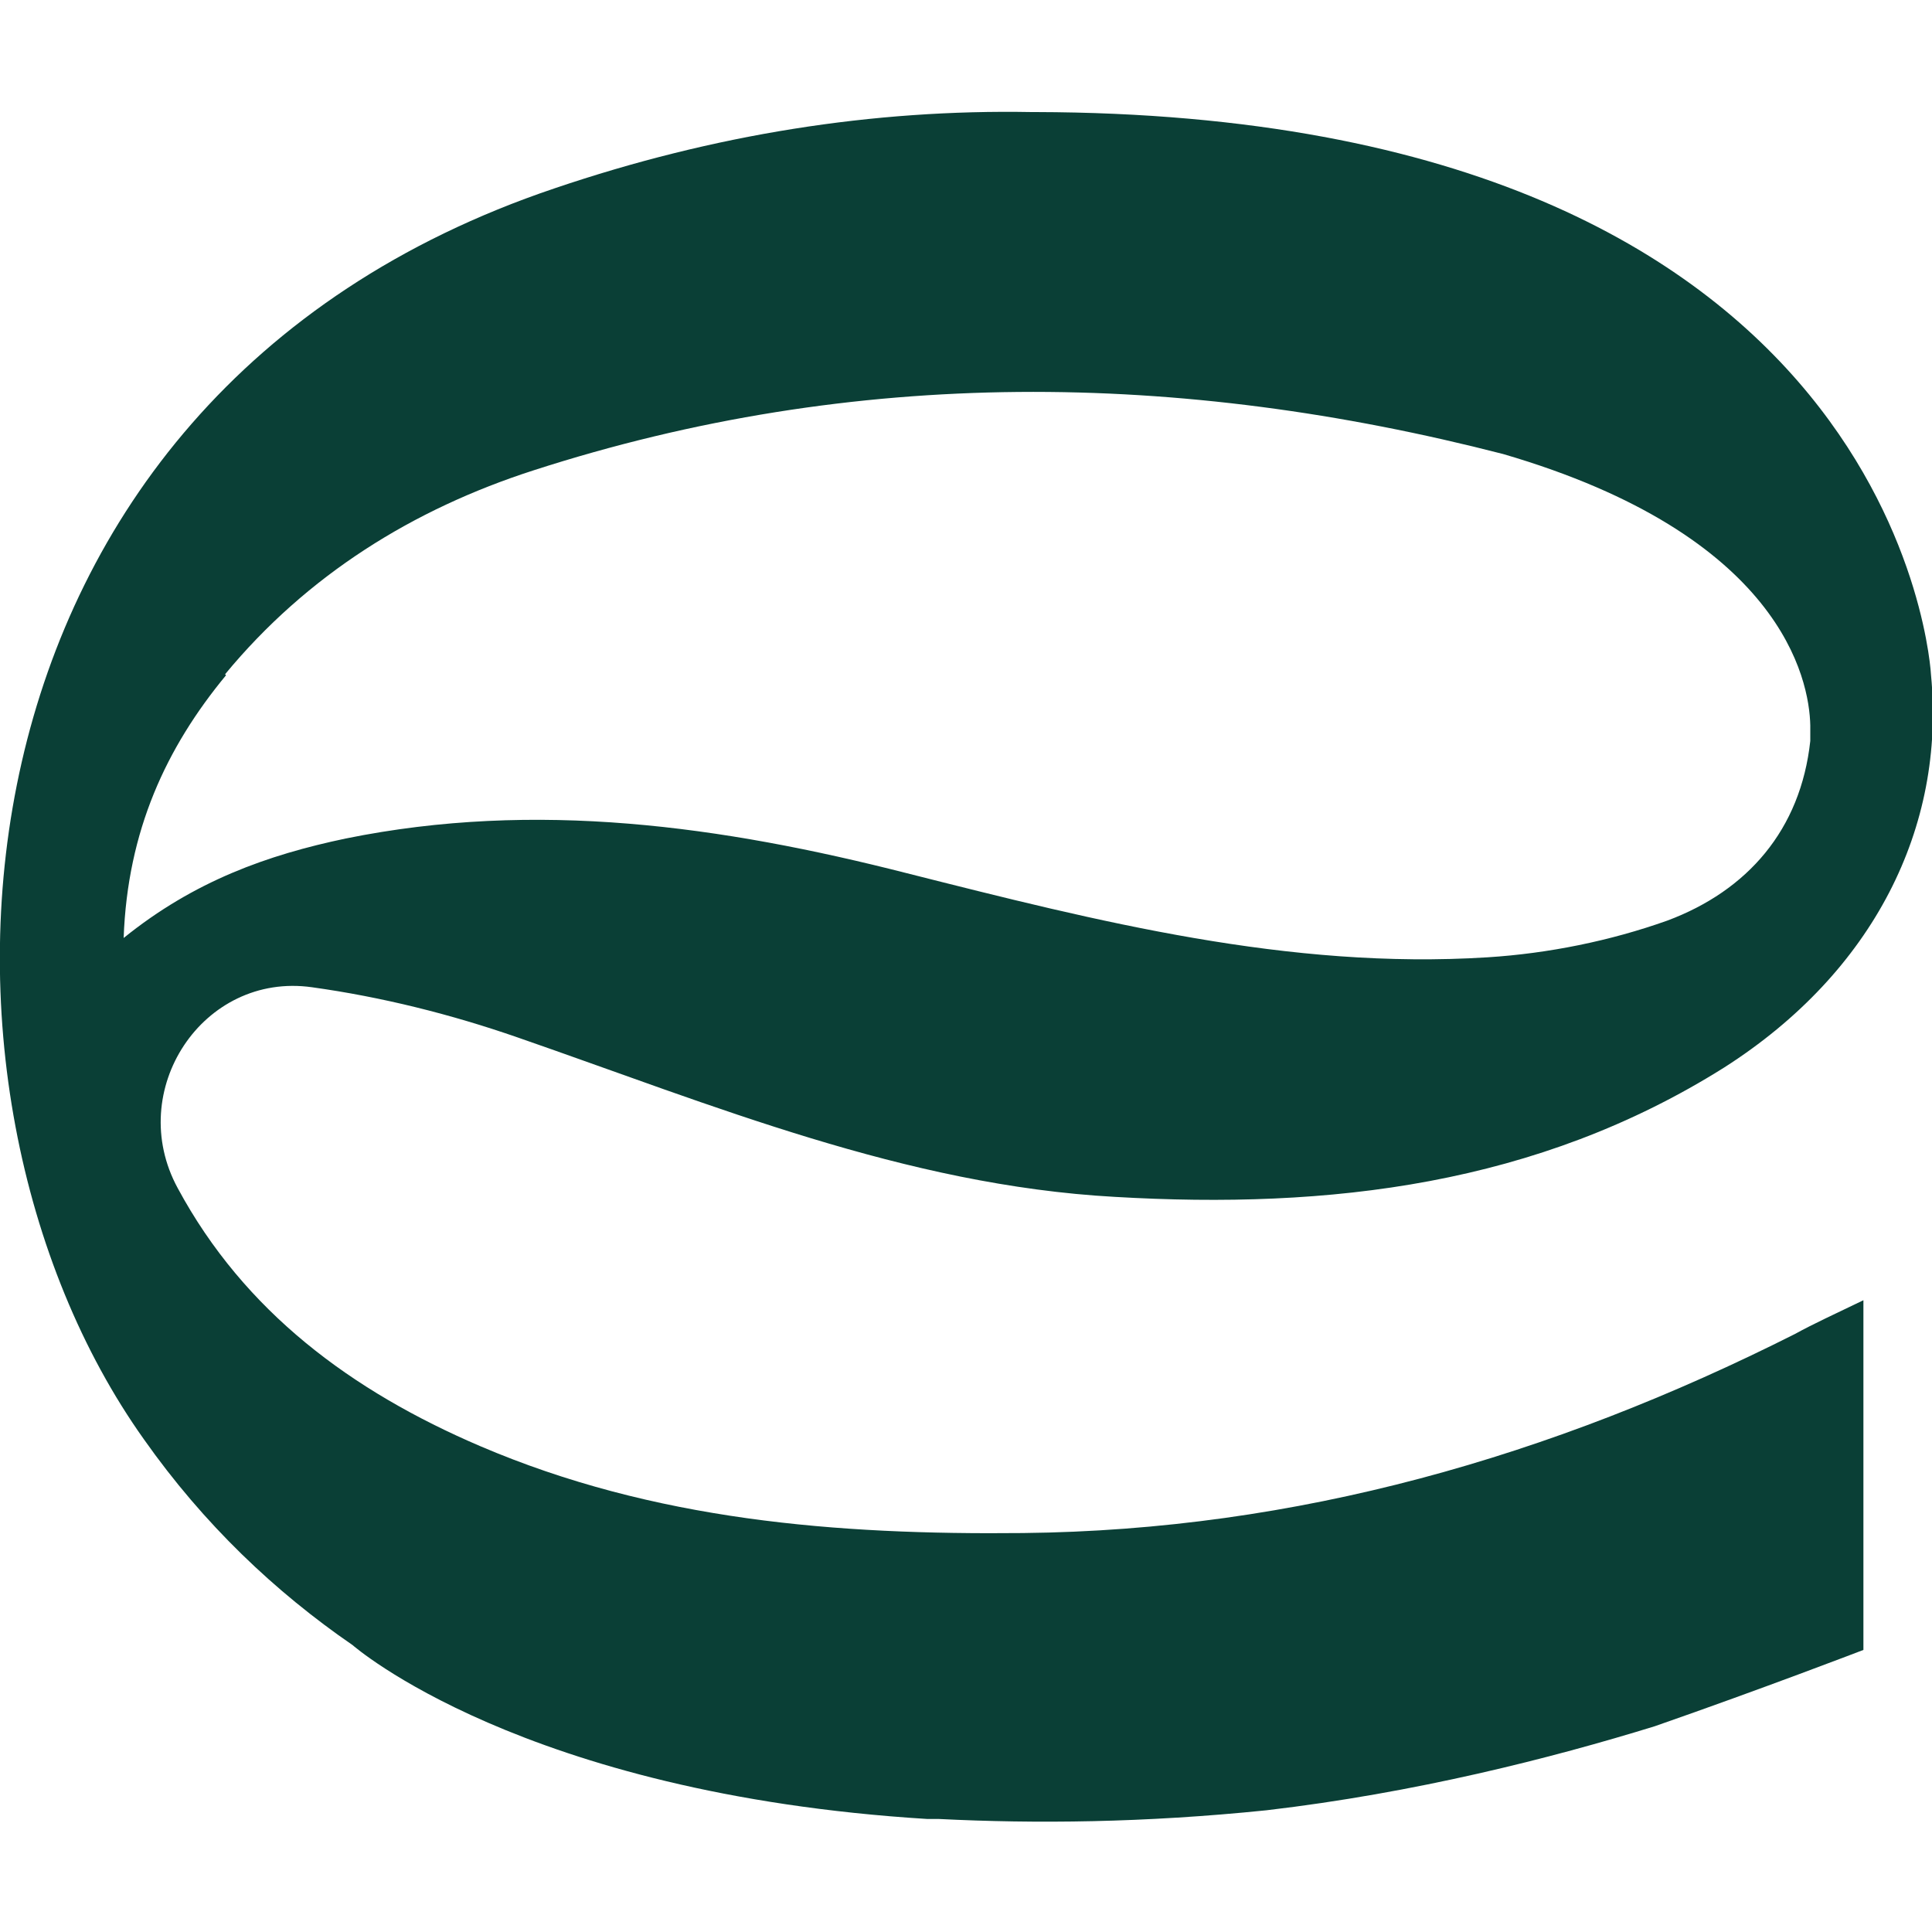
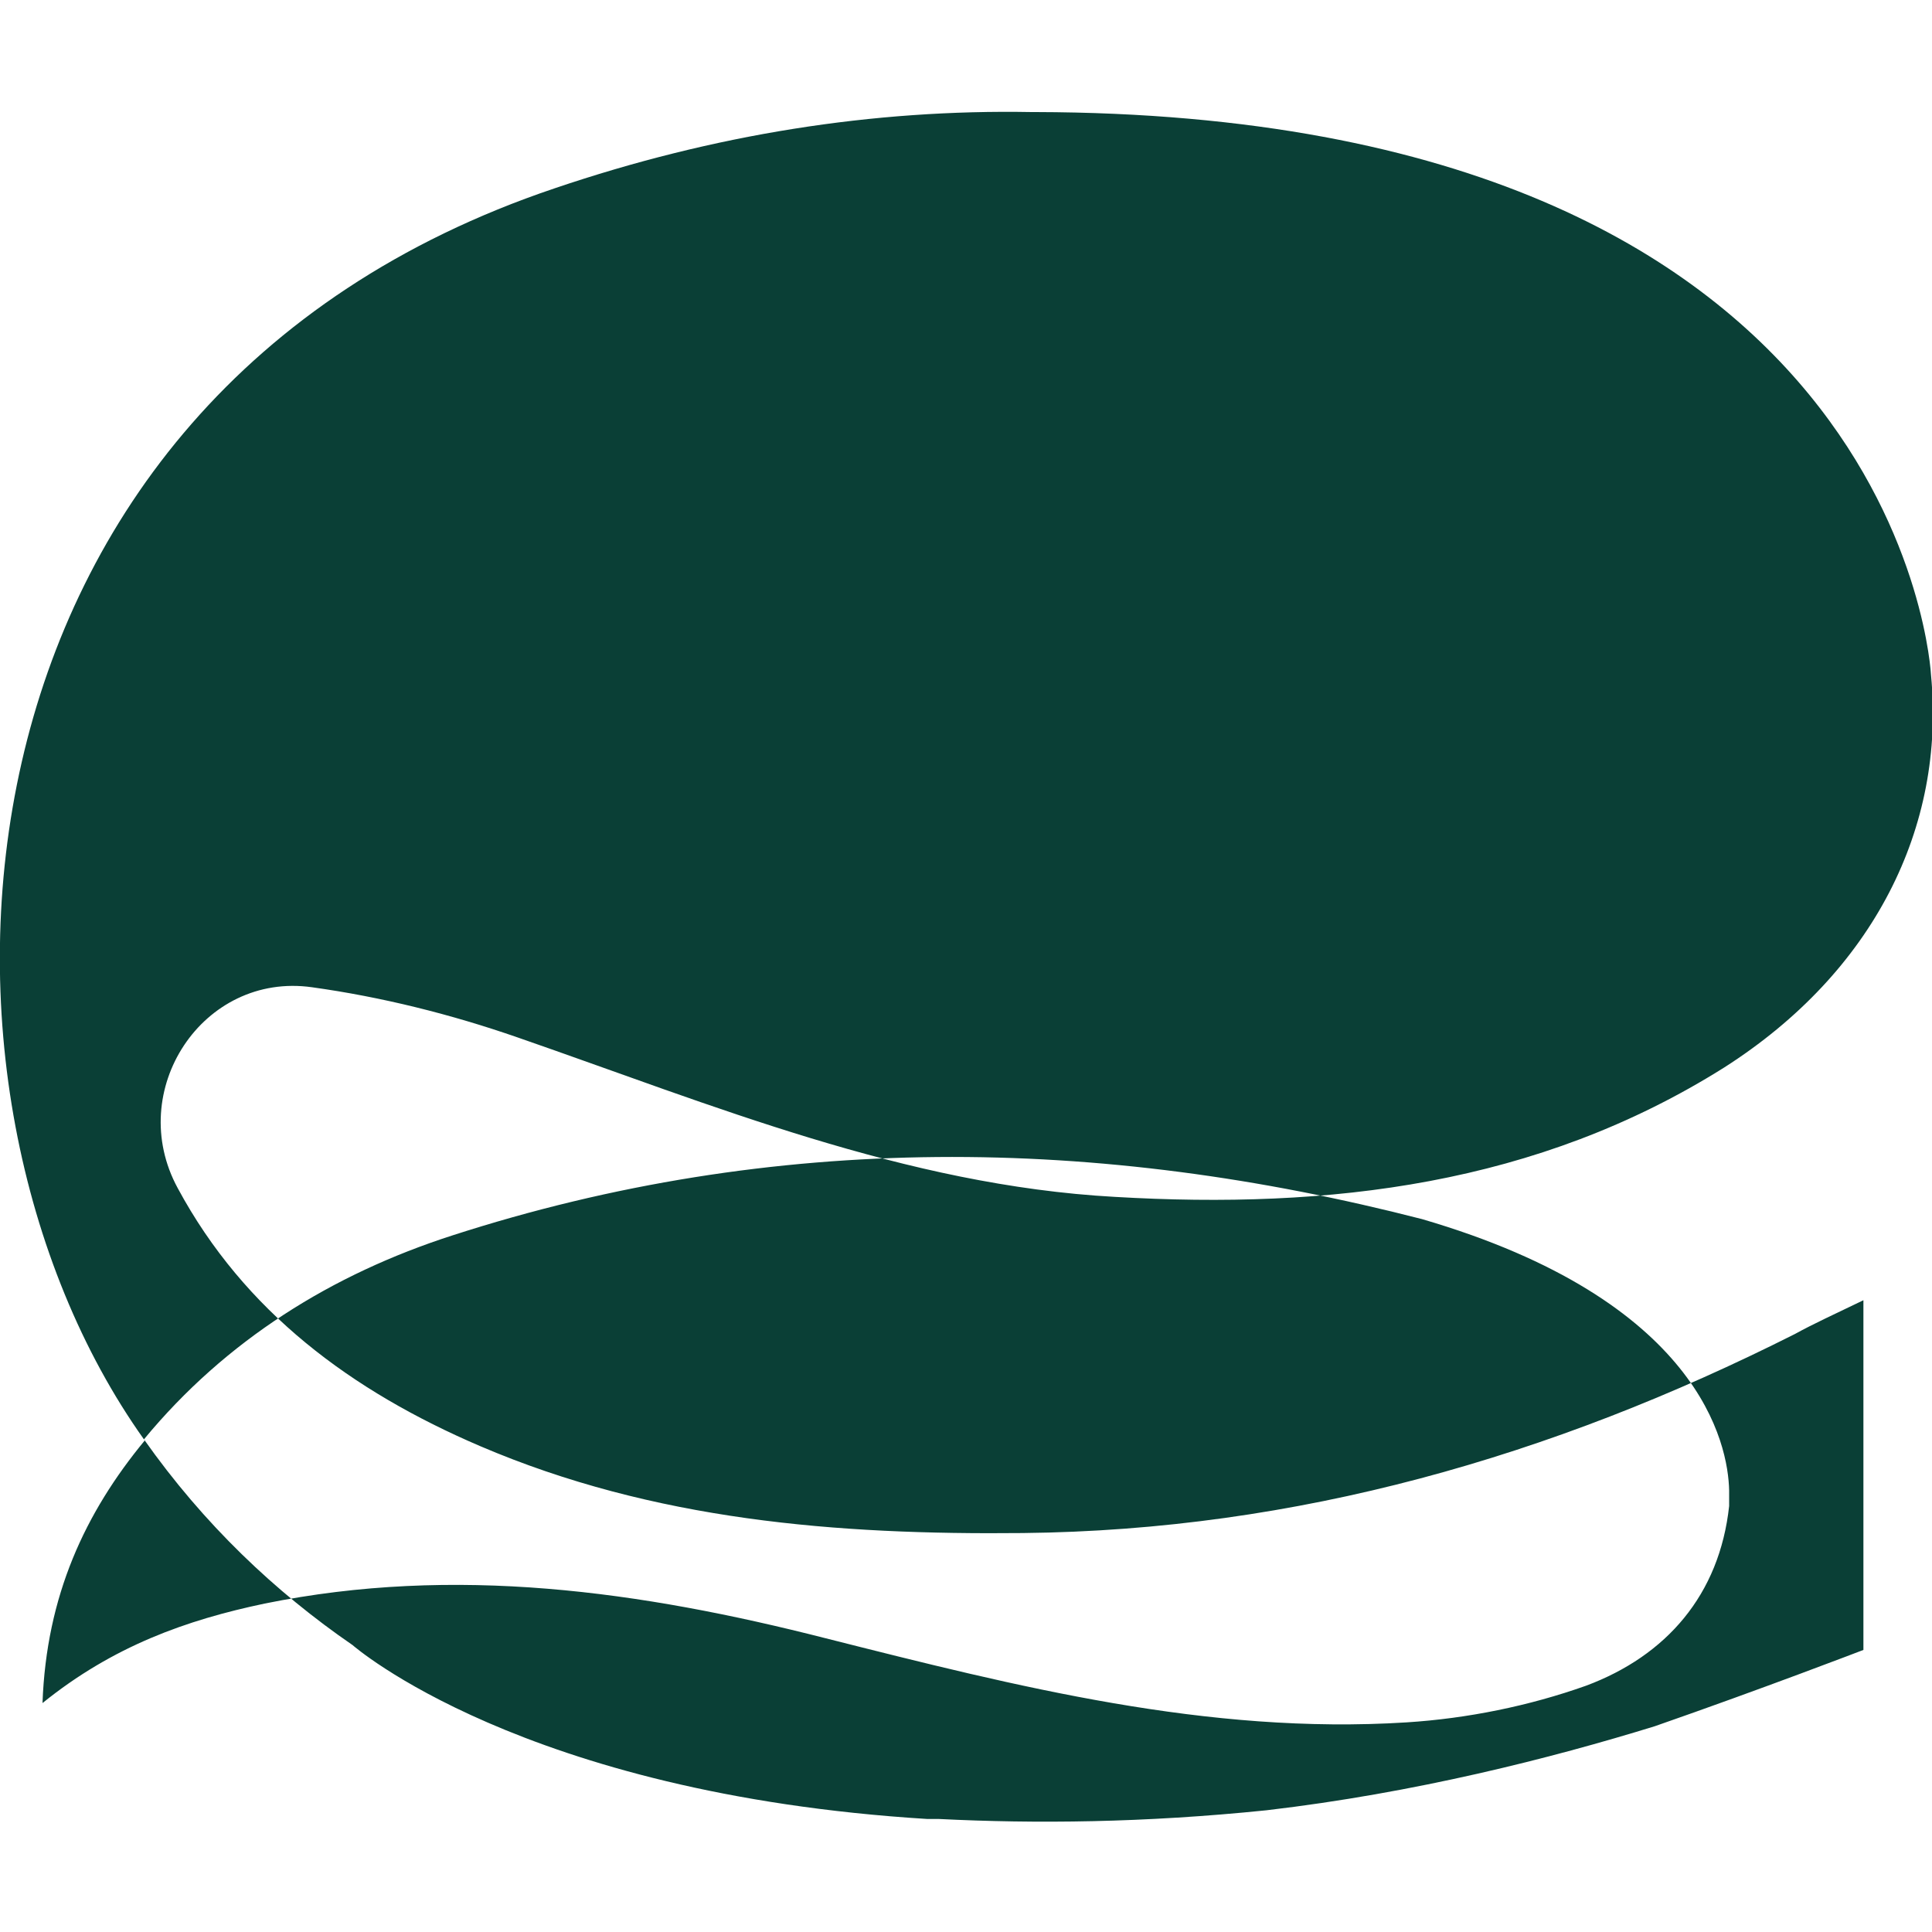
<svg xmlns="http://www.w3.org/2000/svg" id="Calque_1" version="1.1" viewBox="0 0 200 200">
  <defs>
    <style>
      .st0 {
        fill: #0a3f36;
      }
    </style>
  </defs>
-   <path class="st0" d="M14.9,149c6.2,8.8,13.6,15.8,21.6,21.3,0,0,17.5,15.4,59.5,18,.4,0,.8,0,1.2,0,10,.5,21.2.4,33.9-.9,15.4-1.8,29.5-5.4,40.2-8.7,11.2-3.9,21.6-7.9,21.6-7.9v-36.2c-3.1,1.5-5.1,2.4-7.1,3.5-25.2,12.7-51.6,20.3-79.9,20.6-19.3.2-38.2-1.3-56.2-9-13.3-5.7-24.4-13.9-31.3-26.7-5.5-10.1,2.6-22.4,13.9-20.8,7.2,1,14.4,2.8,21.3,5.2,20.2,7,40.1,15.3,61.8,16.5,22.2,1.3,43.7-1.2,63.1-13.4,15.5-9.9,22.9-24.9,21.4-40.6,0,0-2.8-58.1-92.7-58.3h-.4c-16.4-.3-32.9,2.3-49.4,7.9C-7.3,41.3-10.8,112.9,14.9,149ZM23.3,69.8c8.5-10.3,19.5-17.1,31.9-21.1,33.4-10.8,67-10.3,100.4-1.7,28.8,8.4,31.7,23.3,31.8,28.1,0,.5,0,1,0,1.6-1,9.2-6.5,15.5-14.8,18.6-5.9,2.1-12.3,3.4-18.6,3.8-20.6,1.3-40.3-3.7-60.1-8.7-19.2-4.9-38.4-7.6-58.1-3.6-8.1,1.7-15.7,4.4-23,10.3.4-11.1,4.4-19.7,10.6-27.2h0Z" />
+   <path class="st0" d="M14.9,149c6.2,8.8,13.6,15.8,21.6,21.3,0,0,17.5,15.4,59.5,18,.4,0,.8,0,1.2,0,10,.5,21.2.4,33.9-.9,15.4-1.8,29.5-5.4,40.2-8.7,11.2-3.9,21.6-7.9,21.6-7.9v-36.2c-3.1,1.5-5.1,2.4-7.1,3.5-25.2,12.7-51.6,20.3-79.9,20.6-19.3.2-38.2-1.3-56.2-9-13.3-5.7-24.4-13.9-31.3-26.7-5.5-10.1,2.6-22.4,13.9-20.8,7.2,1,14.4,2.8,21.3,5.2,20.2,7,40.1,15.3,61.8,16.5,22.2,1.3,43.7-1.2,63.1-13.4,15.5-9.9,22.9-24.9,21.4-40.6,0,0-2.8-58.1-92.7-58.3h-.4c-16.4-.3-32.9,2.3-49.4,7.9C-7.3,41.3-10.8,112.9,14.9,149Zc8.5-10.3,19.5-17.1,31.9-21.1,33.4-10.8,67-10.3,100.4-1.7,28.8,8.4,31.7,23.3,31.8,28.1,0,.5,0,1,0,1.6-1,9.2-6.5,15.5-14.8,18.6-5.9,2.1-12.3,3.4-18.6,3.8-20.6,1.3-40.3-3.7-60.1-8.7-19.2-4.9-38.4-7.6-58.1-3.6-8.1,1.7-15.7,4.4-23,10.3.4-11.1,4.4-19.7,10.6-27.2h0Z" />
</svg>